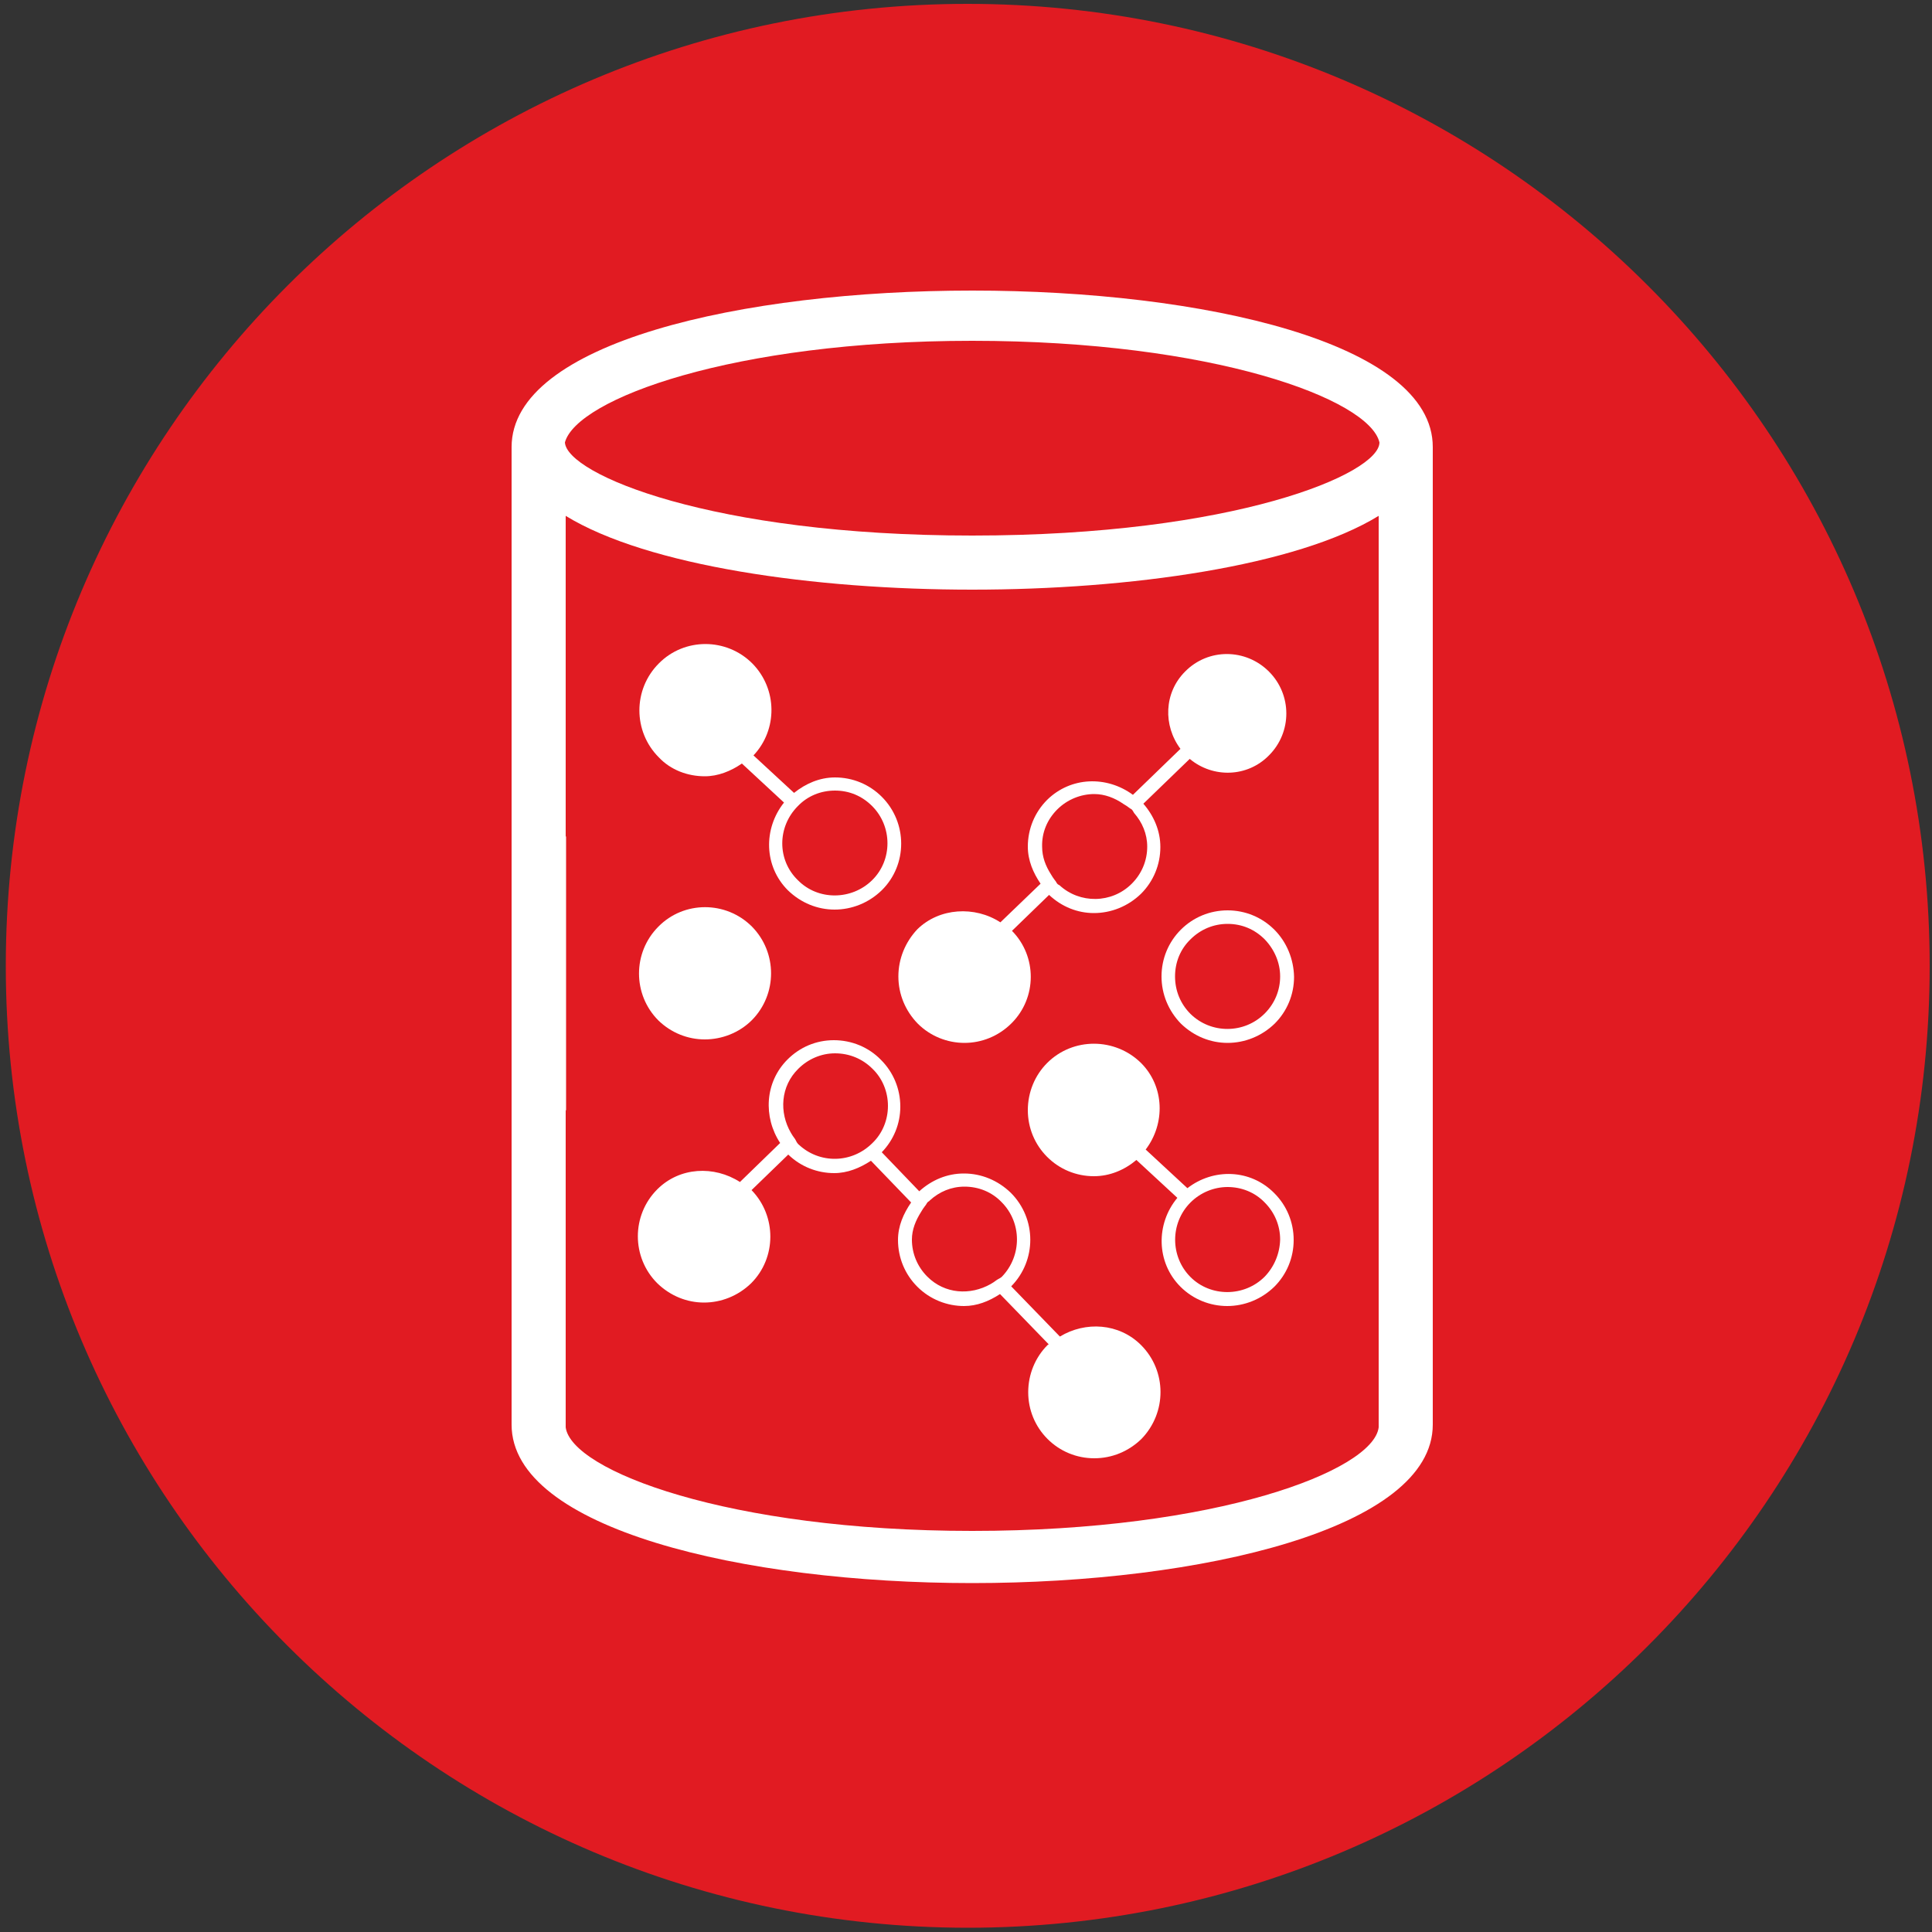
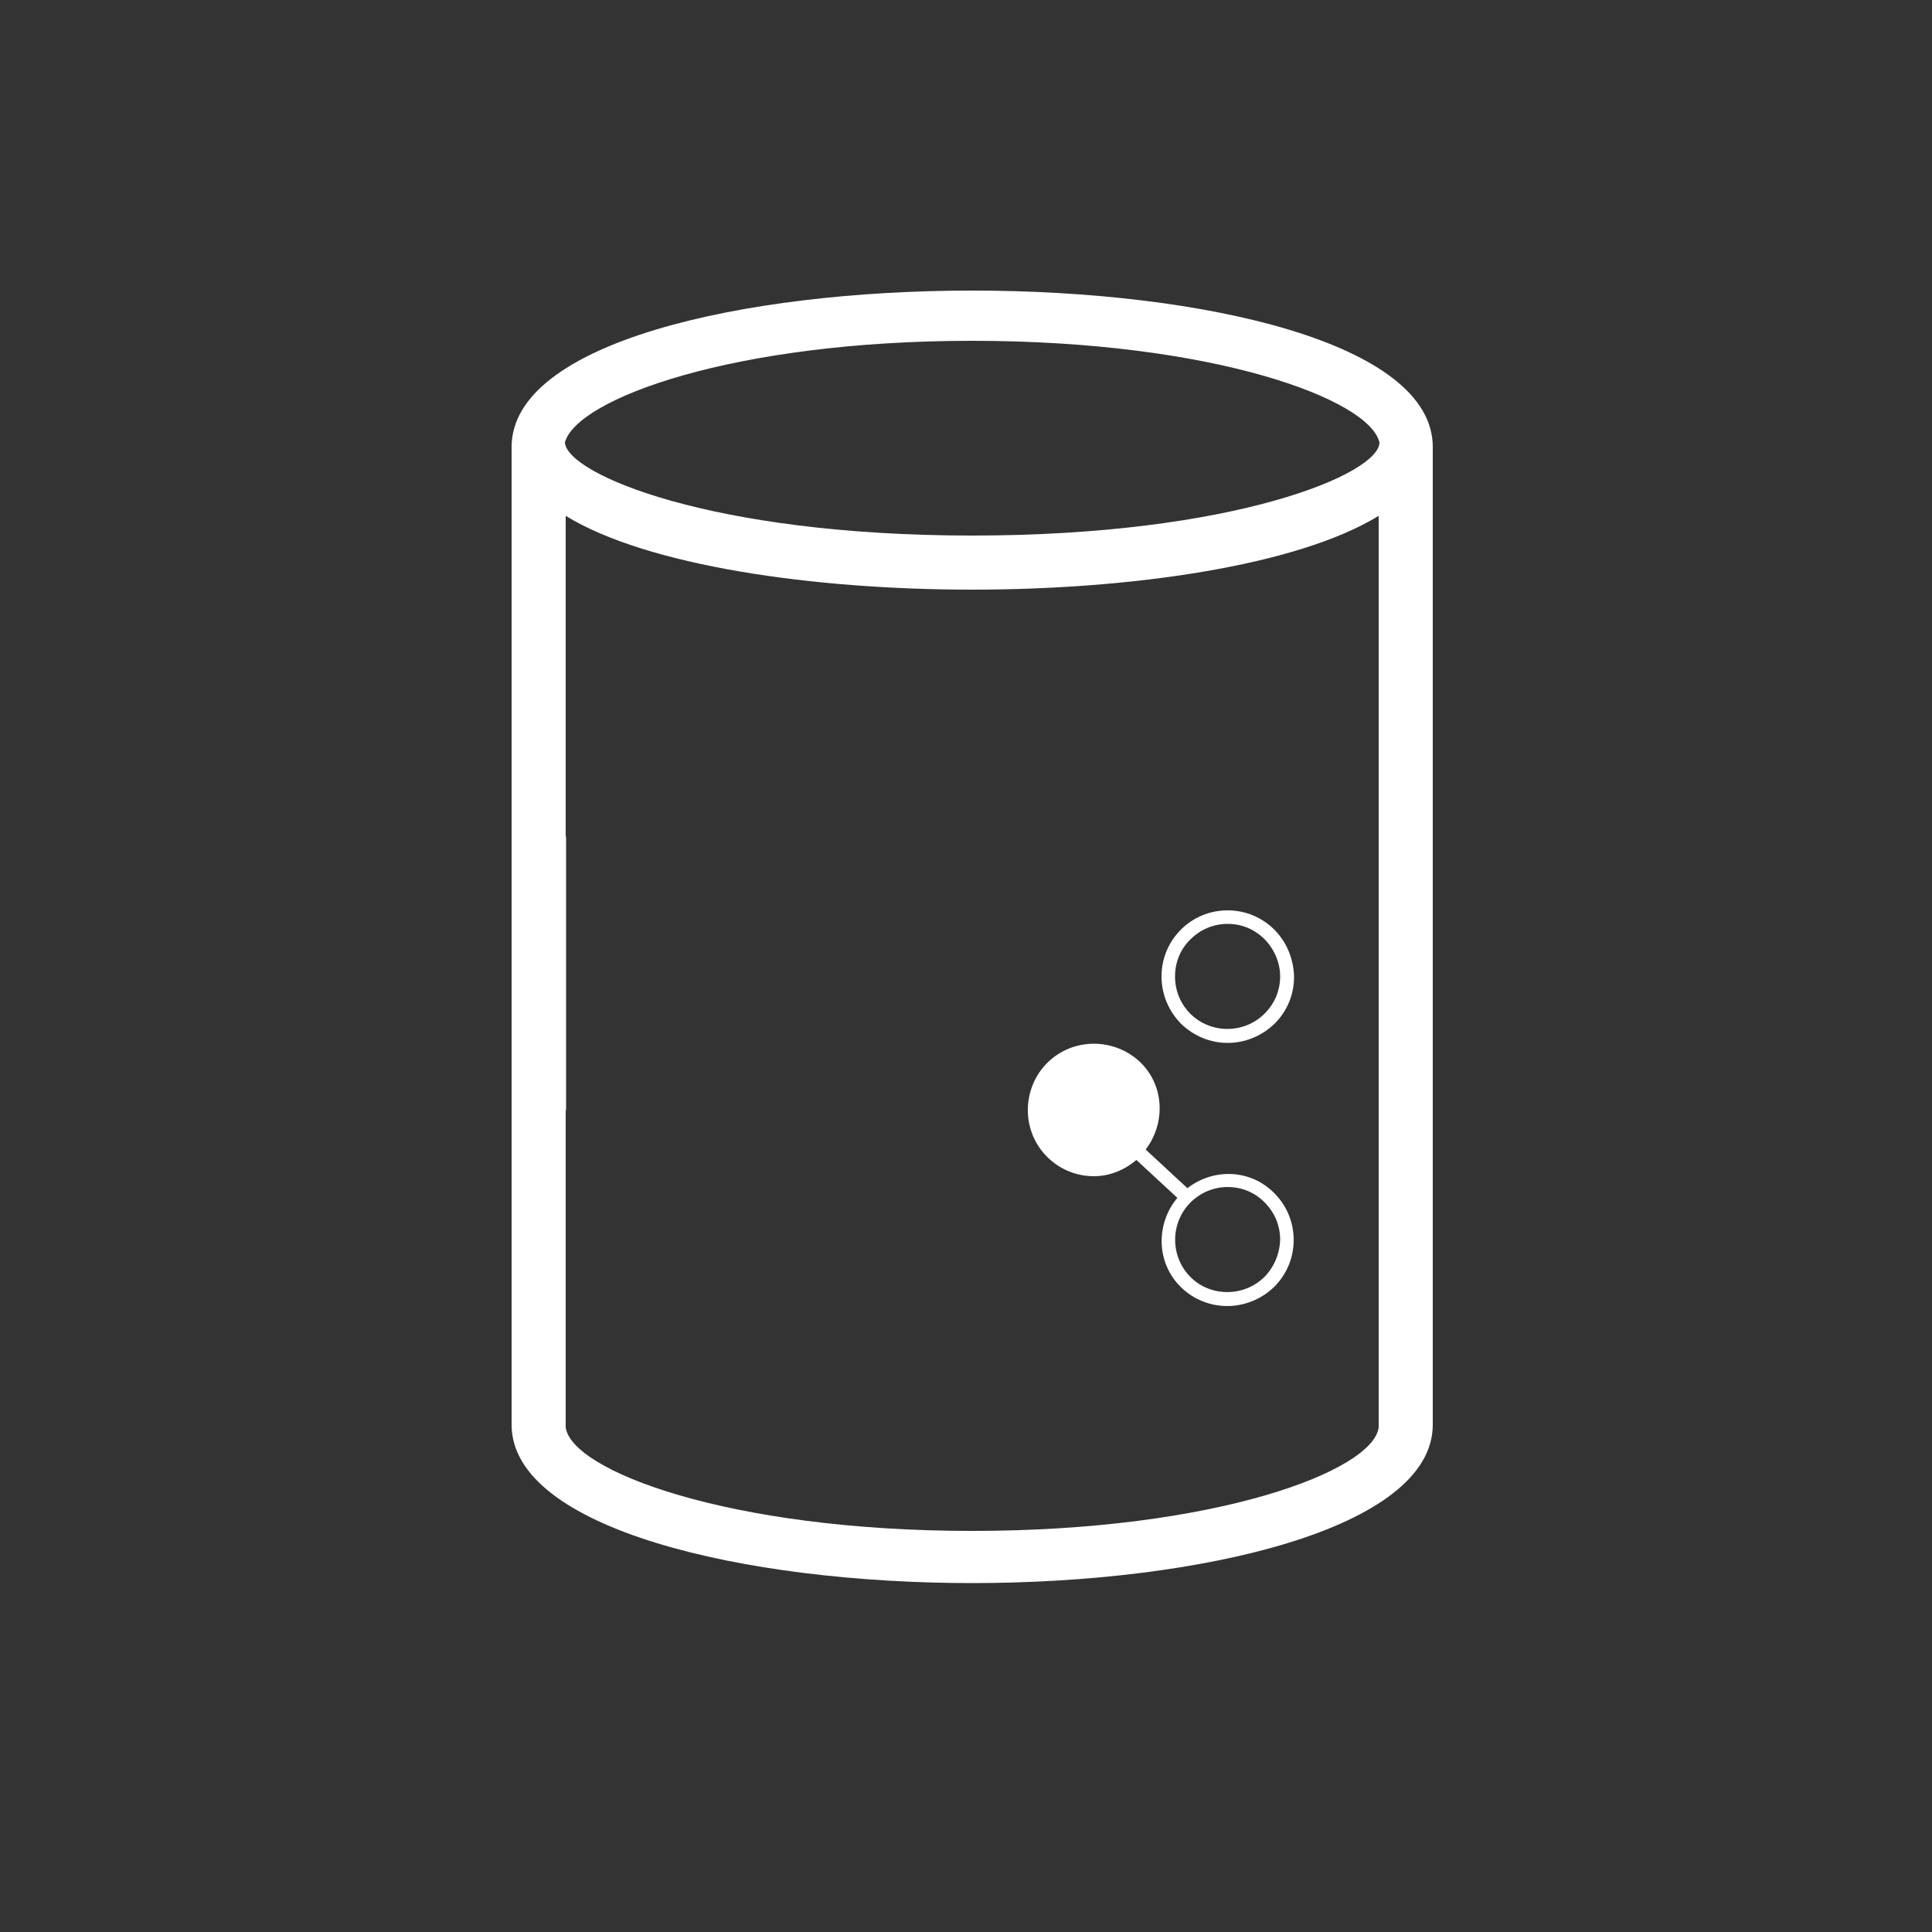
<svg xmlns="http://www.w3.org/2000/svg" version="1.1" id="Layer_1" x="0px" y="0px" viewBox="0 0 500 500" style="enable-background:new 0 0 500 500;" xml:space="preserve">
  <rect x="0" y="0" width="500" height="500" fill="#333333" stroke="none" />
  <style type="text/css">
	.st0{fill:#E11B22;}
	.st1{fill:#FFFFFF;}
</style>
  <g>
-     <path class="st0" d="M499.4,250c0,137.4-111.5,248.9-249,248.9C113,498.8,1.5,387.4,1.5,250C1.5,112.4,113,1,250.4,1   C387.9,1,499.4,112.4,499.4,250z" />
-   </g>
-   <path class="st1" d="M232.5,252.7c0,4.6,1.8,8.9,5,12.2c3.3,3.3,7.7,5,12.1,5c4.4,0,8.8-1.7,12.2-5.1c6.6-6.6,6.6-17.3,0.1-23.9  l9.6-9.3c3.3,3.1,7.4,4.7,11.6,4.7c4.4,0,8.8-1.7,12.2-5c3.2-3.2,5-7.5,5-12.1c0-4.2-1.7-8.1-4.4-11.2l12-11.6  c6,5,14.9,4.8,20.5-0.9c6-6,6-15.7,0-21.7c-6-6-15.7-6.1-21.7,0c-5.5,5.5-5.7,14-1.2,20l-12.3,11.9c-6.8-5-16.1-4.7-22.2,1.3  c-3.2,3.2-5,7.5-5,12.1c0,3.6,1.4,6.8,3.3,9.6l-10.4,10c-6.6-4.3-15.8-3.8-21.5,1.8C234.3,243.8,232.5,248.1,232.5,252.7z   M273.6,209.5c2.6-2.6,6.1-4,9.6-4c2.7,0,5.3,1,7.6,2.6c0.5,0.3,1,0.6,1.5,1c0.2,0.2,0.4,0.2,0.6,0.4c0.3,0.3,0.4,0.6,0.6,0.9  c2.1,2.4,3.4,5.4,3.4,8.7c0,3.6-1.4,7-4,9.6c-5.2,5.2-13.5,5.2-18.7,0.4c-0.2-0.1-0.4-0.2-0.5-0.3c-0.3-0.3-0.4-0.7-0.7-1  c-0.4-0.5-0.7-1-1-1.5c-1.4-2.2-2.3-4.5-2.3-7.2C269.6,215.5,271,212.1,273.6,209.5z" />
-   <path class="st1" d="M182.4,269c4.4,0,8.9-1.7,12.2-5c6.6-6.7,6.6-17.5,0-24.2v0c-6.7-6.7-17.6-6.7-24.2,0c-6.7,6.7-6.7,17.6,0,24.3  C173.7,267.3,178,269,182.4,269z" />
+     </g>
  <path class="st1" d="M307.3,307.5l-10.8-10c5.1-6.7,4.9-16.3-1.2-22.4v0c-6.7-6.6-17.6-6.7-24.3,0c-3.2,3.2-5,7.6-5,12.2  c0,4.6,1.8,8.9,5,12.1c3.2,3.2,7.5,5,12.1,5c4.1,0,7.9-1.6,11-4.2l10.6,9.8c-5.6,6.7-5.5,16.7,0.8,23c3.3,3.3,7.7,5,12.1,5  c4.4,0,8.8-1.7,12.2-5c3.2-3.2,5-7.5,5-12.1c0-4.6-1.8-8.9-5-12.1C323.6,302.5,314,302.3,307.3,307.5z M327.3,330.4  c-5.3,5.3-14,5.3-19.2,0.1c-5.3-5.3-5.3-14,0-19.3c2.6-2.6,6.1-4,9.6-4c3.5,0,7,1.3,9.6,4c2.6,2.6,4,6,4,9.6  C331.2,324.4,329.8,327.8,327.3,330.4z" />
  <path class="st1" d="M329.8,240.6c-3.2-3.2-7.5-5-12.1-5c-4.6,0-8.9,1.8-12.1,5c-3.2,3.2-5,7.5-5,12.1c0,4.6,1.8,8.9,5,12.2  c3.4,3.3,7.7,5,12.1,5c4.4,0,8.8-1.7,12.2-5c3.2-3.2,5-7.5,5-12.1C334.8,248.2,333,243.8,329.8,240.6  C329.8,240.6,329.8,240.6,329.8,240.6z M331.3,252.7c0,3.6-1.4,7-4,9.6c-5.3,5.3-13.9,5.3-19.2,0.1c-2.6-2.6-4-6-4-9.7  c0-3.7,1.4-7.1,4-9.6c2.6-2.6,6-4,9.6-4c3.7,0,7,1.4,9.6,4v0C329.8,245.7,331.3,249.1,331.3,252.7z" />
-   <path class="st1" d="M182.4,200.9c3.4,0,6.7-1.3,9.6-3.3l10.9,10.1c-5.4,6.8-5.2,16.5,1,22.7c3.4,3.3,7.7,5,12.1,5  c4.4,0,8.8-1.7,12.2-5c6.7-6.6,6.7-17.5,0-24.2c-3.2-3.2-7.5-5-12.1-5c0,0,0,0,0,0c-4,0-7.6,1.6-10.6,4l-10.5-9.7  c6.3-6.7,6.2-17.2-0.3-23.8v0c-6.7-6.7-17.6-6.7-24.2,0c-6.7,6.7-6.7,17.6,0,24.3C173.6,199.3,178,200.9,182.4,200.9z M206.5,208.6  c2.5-2.6,5.9-4,9.6-4s7,1.4,9.6,4c5.3,5.3,5.3,14,0,19.2s-14,5.3-19.2,0C201.1,222.6,201.1,214,206.5,208.6z" />
-   <path class="st1" d="M295.3,348.1c-5.7-5.7-14.4-6.2-21-2.2l-12.6-13c6.6-6.7,6.6-17.5-0.1-24.2v0c-3.3-3.2-7.6-5-12.1-5  c0,0,0,0-0.1,0c-4.3,0-8.3,1.7-11.5,4.6l-9.7-10.1c3.1-3.2,4.8-7.4,4.8-11.8c0-4.6-1.8-8.9-5-12.1c-3.2-3.3-7.6-5.1-12.2-5.1  c0,0,0,0,0,0c-4.6,0-8.8,1.8-12,5c-5.9,5.9-6.3,14.9-1.9,21.6l-10.4,10.1c-6.7-4.3-15.6-3.9-21.4,1.9c-6.7,6.7-6.7,17.6,0,24.3  c3.4,3.3,7.7,5,12.1,5c4.4,0,8.8-1.7,12.2-5c6.6-6.6,6.6-17.4,0.1-24.1l9.5-9.2c3.3,3.2,7.6,4.8,11.9,4.8c3.4,0,6.6-1.3,9.5-3.2  l10.4,10.8c-2,2.9-3.4,6.1-3.4,9.7c0,4.6,1.8,8.9,5,12.1c3.3,3.3,7.7,5,12.1,5c3.3,0,6.4-1.2,9.3-3.1l12.6,13  c-0.1,0.1-0.2,0.1-0.3,0.2c-3.2,3.2-5,7.6-5,12.2c0,4.6,1.8,8.9,5,12.1c3.2,3.2,7.5,5,12.1,5c4.6,0,8.9-1.8,12.2-5  C302,365.6,302,354.8,295.3,348.1L295.3,348.1z M206.7,296.2c-0.1-0.1-0.2-0.1-0.2-0.2c-0.4-0.4-0.5-0.9-0.8-1.3  c-0.4-0.5-0.7-1-1-1.5c-3.1-5.3-2.7-12.1,1.9-16.6c2.5-2.5,5.9-4,9.5-4c3.7,0,7.1,1.4,9.7,4v0c2.6,2.5,4,6,4,9.6  c0,3.6-1.4,7.1-4,9.6C220.4,301.2,212,301.2,206.7,296.2z M259.3,330.4c-0.4,0.4-1,0.6-1.4,0.9c-0.5,0.4-1,0.7-1.5,1  c-5.3,3-11.9,2.6-16.4-1.9c-2.6-2.6-4-6-4-9.6c0-2.6,1-5,2.4-7.2c0.3-0.5,0.6-1,1-1.5c0.3-0.3,0.4-0.7,0.7-1  c0.2-0.2,0.4-0.2,0.5-0.4c2.5-2.3,5.6-3.6,9-3.6c0,0,0,0,0,0c3.7,0,7.1,1.4,9.6,4C264.5,316.4,264.5,325,259.3,330.4  C259.3,330.3,259.3,330.3,259.3,330.4z" />
  <path class="st1" d="M132.4,115.7v253c0,26.9,59.9,41,119.2,41s119.2-14.1,119.2-41v-253C370.9,61.7,132.4,61.7,132.4,115.7z   M251.6,88.2c62.3,0,102.8,15.1,105.4,26.3c0,8.1-37.5,24.1-105.4,24.1c-67.5,0-104.9-15.9-105.4-24.1  C149.2,103.3,189.5,88.2,251.6,88.2z M251.6,396.2c-63.1,0-103.7-15.6-105.2-26.8v-82.2c0,0.1,0.1,0.2,0.1,0.3v-71  c0,0-0.1,0-0.1-0.1v-82.9c21.2,13,64.3,19.1,105.2,19.1c40.8,0,84-6.1,105.2-19.1v235.9C355.4,380.6,314.9,396.2,251.6,396.2z" />
</svg>